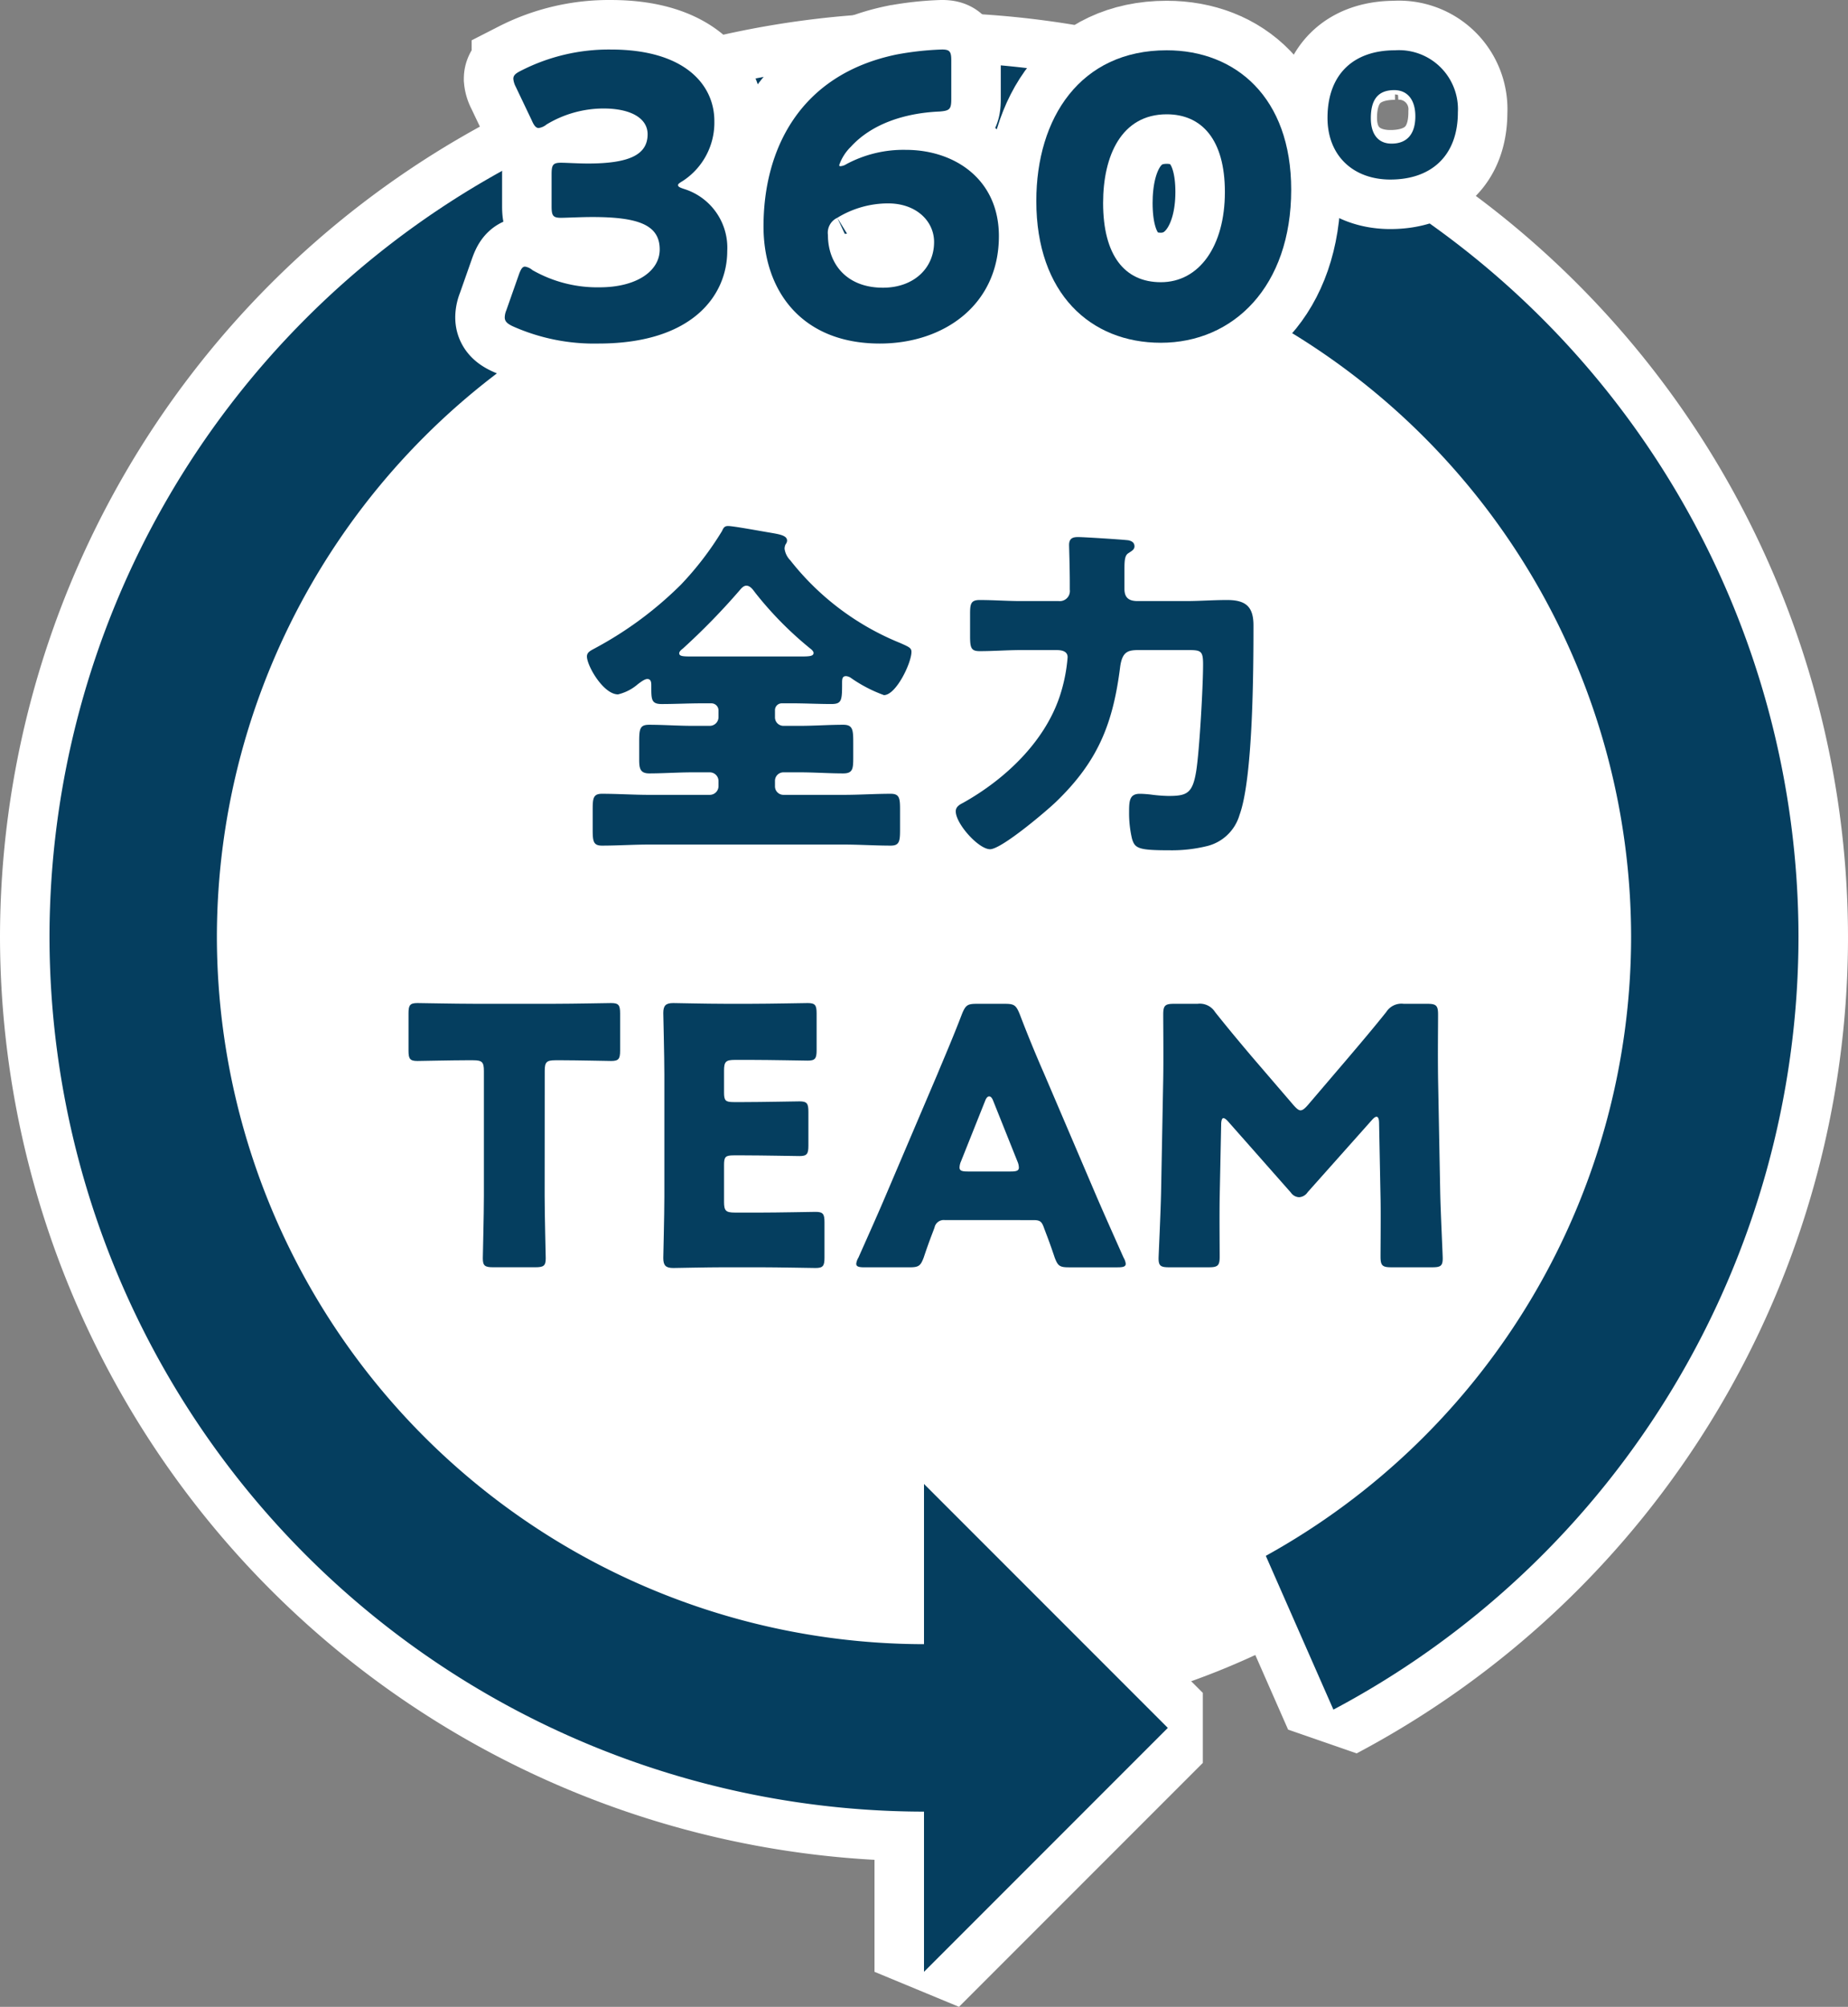
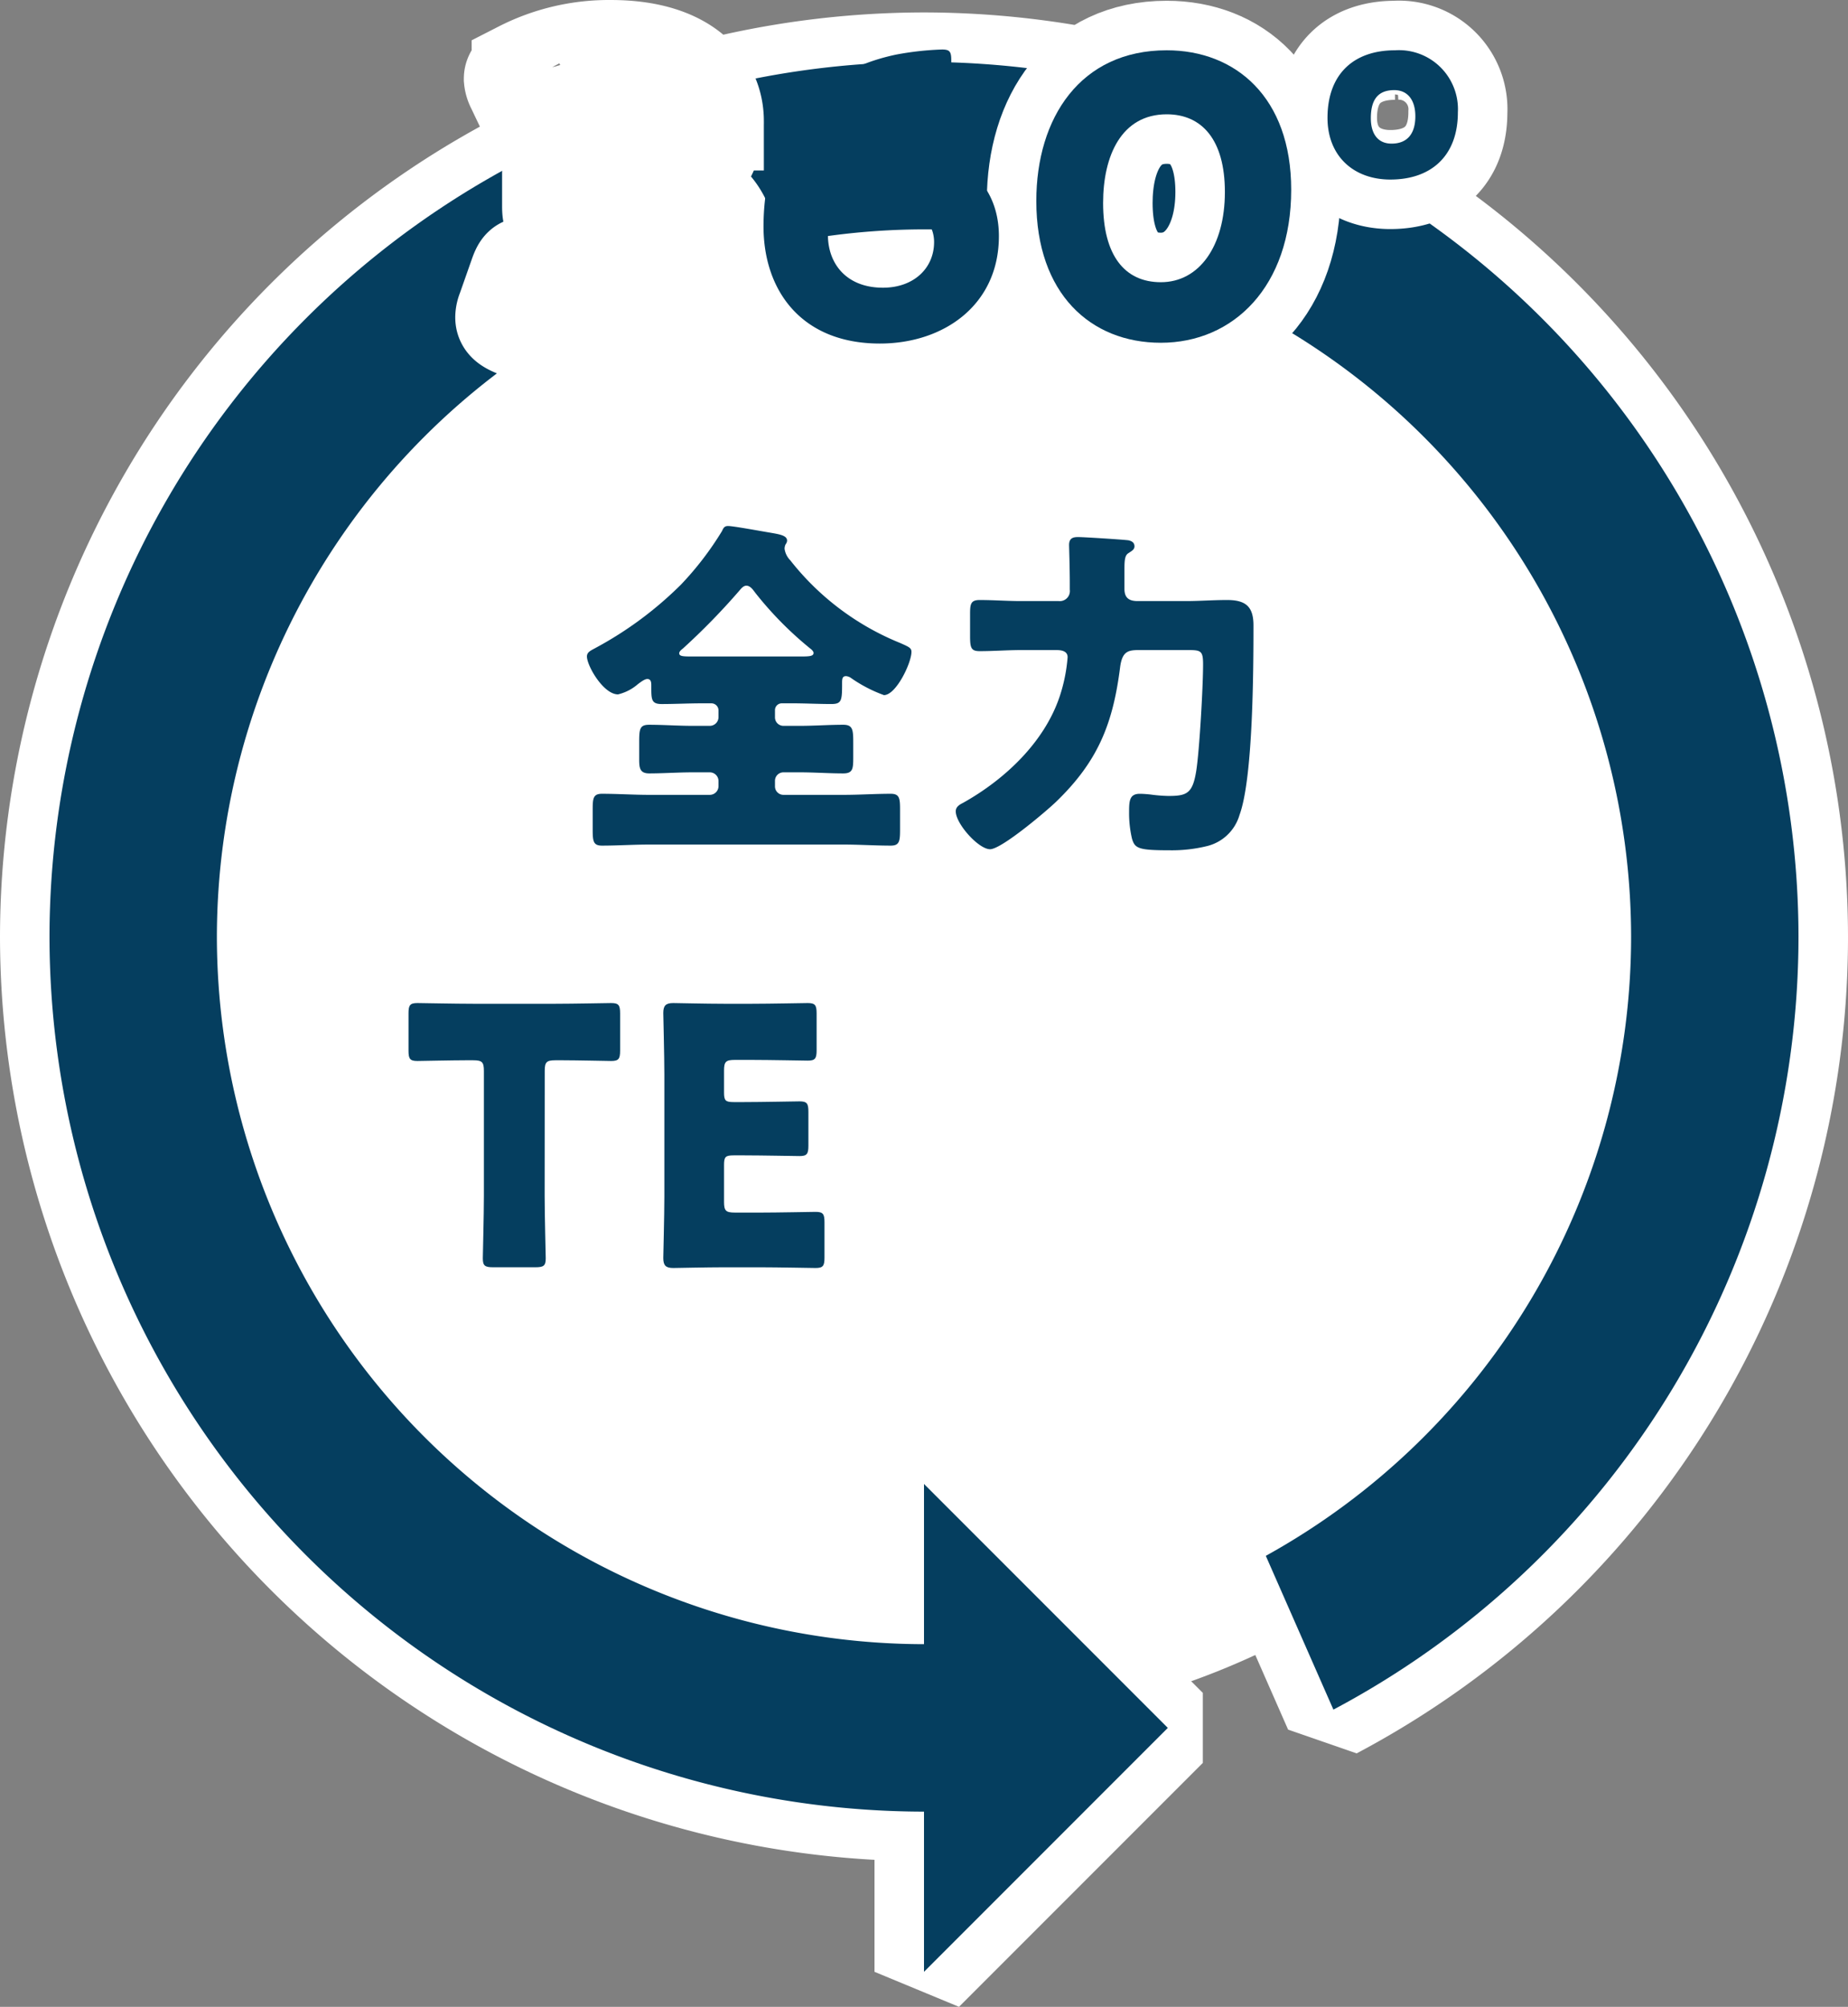
<svg xmlns="http://www.w3.org/2000/svg" width="186.672" height="202.635" viewBox="0 0 186.672 202.635">
  <rect x="0" y="0" width="186.672" height="202.635" fill="#808080" stroke="none" />
  <g transform="translate(1603.928 -799.184)">
    <path d="M-1510.592,973.6a79.307,79.307,0,0,1-56.45-23.383,79.308,79.308,0,0,1-23.382-56.449,79.31,79.31,0,0,1,23.382-56.45,79.307,79.307,0,0,1,56.45-23.383,79.309,79.309,0,0,1,56.45,23.383,79.31,79.31,0,0,1,23.382,56.45,79.308,79.308,0,0,1-23.382,56.449A79.309,79.309,0,0,1-1510.592,973.6Z" fill="#fff" />
    <path d="M-1510.592,965.1a70.862,70.862,0,0,1-50.437-20.892,70.862,70.862,0,0,1-20.892-50.436,70.862,70.862,0,0,1,20.892-50.437,70.862,70.862,0,0,1,50.437-20.892,70.861,70.861,0,0,1,50.436,20.892,70.857,70.857,0,0,1,20.892,50.437,70.857,70.857,0,0,1-20.892,50.436A70.861,70.861,0,0,1-1510.592,965.1Z" fill="#fff" />
    <path d="M-1548.911,919.924c0,1.913.109,6.065.109,6.318,0,.758-.217.9-1.047.9h-4.261c-.83,0-1.047-.145-1.047-.9,0-.253.109-4.405.109-6.318v-12.6c0-.9-.181-1.083-1.083-1.083h-.758c-1.3,0-4.621.072-4.874.072-.759,0-.9-.216-.9-1.046v-3.755c0-.83.144-1.047.9-1.047.253,0,3.9.072,5.6.072h8.375c1.7,0,5.343-.072,5.6-.072.758,0,.9.217.9,1.047v3.755c0,.83-.145,1.046-.9,1.046-.253,0-3.574-.072-4.874-.072h-.758c-.9,0-1.083.181-1.083,1.083Z" fill="#053e5f" />
    <path d="M-1527.144,921.621c1.7,0,5.343-.072,5.6-.072.757,0,.9.216.9,1.047v3.574c0,.83-.145,1.047-.9,1.047-.253,0-3.9-.072-5.6-.072h-3.683c-1.661,0-4.838.072-5.09.072-.758,0-1.011-.253-1.011-1.011,0-.253.108-4.261.108-6.174V907.649c0-1.914-.108-5.92-.108-6.173,0-.758.253-1.011,1.011-1.011.252,0,3.429.072,5.09.072h2.888c1.7,0,5.344-.072,5.6-.072.758,0,.9.217.9,1.047v3.718c0,.831-.144,1.047-.9,1.047-.253,0-3.9-.072-5.6-.072h-1.769c-.9,0-1.083.181-1.083,1.083v2.2c0,.83.145.975.975.975h1.047c1.7,0,5.344-.072,5.6-.072.758,0,.9.216.9,1.046v3.43c0,.831-.145,1.047-.9,1.047-.252,0-3.9-.071-5.6-.071h-1.047c-.83,0-.975.143-.975.974v3.718c0,.9.181,1.084,1.083,1.084Z" fill="#053e5f" />
-     <path d="M-1508.483,922.379a.948.948,0,0,0-1.047.758c-.252.686-.541,1.372-1.083,3-.324.866-.505,1.011-1.443,1.011h-4.55c-.577,0-.83-.073-.83-.362a1.537,1.537,0,0,1,.217-.613c1.336-3,2.057-4.621,2.672-6.066l5.306-12.455c.687-1.661,1.553-3.646,2.491-6.1.362-.866.542-1.011,1.481-1.011h2.852c.938,0,1.119.145,1.48,1.011.938,2.455,1.805,4.513,2.455,5.993l5.307,12.419c.686,1.589,1.408,3.213,2.744,6.21a1.553,1.553,0,0,1,.217.613c0,.289-.253.362-.831.362h-4.91c-.939,0-1.119-.145-1.444-1.011-.542-1.625-.83-2.311-1.083-3-.217-.614-.4-.758-1.047-.758Zm1.625-5.921a1.629,1.629,0,0,0-.144.614c0,.324.252.4.83.4h4.333c.577,0,.83-.073.83-.4a1.613,1.613,0,0,0-.145-.614l-2.455-6.138c-.108-.288-.253-.432-.4-.432s-.289.144-.4.432Z" fill="#053e5f" />
-     <path d="M-1480.723,920.032c-.036,1.986,0,5.162,0,6.03,0,.9-.181,1.083-1.083,1.083h-4.043c-.831,0-1.048-.145-1.048-.9,0-.253.217-4.765.253-6.679l.217-11.481c.036-1.985,0-5.668,0-6.462,0-.9.18-1.083,1.083-1.083h2.383a1.822,1.822,0,0,1,1.769.83c1.263,1.589,2.526,3.1,3.754,4.549l4.188,4.874c.289.325.505.505.686.505.217,0,.434-.18.722-.505l4.008-4.693c1.227-1.445,2.635-3.1,3.935-4.73a1.82,1.82,0,0,1,1.769-.83h2.382c.9,0,1.083.181,1.083,1.083,0,1.624-.036,3.647,0,6.462l.217,11.481c.036,1.841.253,6.318.253,6.679,0,.758-.217.9-1.047.9h-4.152c-.9,0-1.083-.181-1.083-1.083,0-.795.036-4.585,0-5.994l-.145-7.473c0-.361-.072-.65-.253-.65-.108,0-.251.073-.5.362l-6.463,7.256a1.1,1.1,0,0,1-.866.505,1.05,1.05,0,0,1-.831-.469l-6.282-7.113c-.252-.288-.4-.4-.541-.4s-.217.289-.217.649Z" fill="#053e5f" />
    <path d="M-1507.057,1001.818l-8.535-3.535V986.975a93.454,93.454,0,0,1-88.336-93.2,93.441,93.441,0,0,1,93.336-93.335,93.441,93.441,0,0,1,93.336,93.335,93.269,93.269,0,0,1-49.631,82.451l-6.926-2.4-6.828-15.528,2.152-6.385a66.55,66.55,0,0,0,34.324-58.137,66.5,66.5,0,0,0-66.427-66.427,66.5,66.5,0,0,0-66.428,66.427,66.515,66.515,0,0,0,61.428,66.242V949.024l8.535-3.535,24.63,24.629v7.071Zm-3.535-191.382a83.43,83.43,0,0,0-83.336,83.335,83.431,83.431,0,0,0,83.336,83.337l5,5v4.1l12.558-12.559-12.558-12.558v4.1l-5,5a76.514,76.514,0,0,1-76.428-76.428,76.514,76.514,0,0,1,76.428-76.427,76.514,76.514,0,0,1,76.427,76.427,76.535,76.535,0,0,1-35.542,64.546l2.81,6.388a83.246,83.246,0,0,0,39.641-70.934A83.43,83.43,0,0,0-1510.592,810.436Z" fill="#fff" />
    <path d="M-1510.592,805.436a88.436,88.436,0,0,0-88.336,88.336,88.437,88.437,0,0,0,88.336,88.336v16.175l24.629-24.63-24.629-24.629V965.2a71.508,71.508,0,0,1-71.428-71.427,71.508,71.508,0,0,1,71.428-71.428,71.508,71.508,0,0,1,71.427,71.428,71.478,71.478,0,0,1-36.9,62.508l6.828,15.528a88.415,88.415,0,0,0,46.98-78.036A88.436,88.436,0,0,0-1510.592,805.436Z" fill="#053e5f" />
    <path d="M-1524.959,870.2a.685.685,0,0,0-.686.686v.722a.855.855,0,0,0,.866.867h1.66c1.445,0,2.925-.109,4.369-.109.975,0,1.011.506,1.011,1.841v1.444c0,1.156-.036,1.625-1.011,1.625-1.48,0-2.924-.108-4.369-.108h-1.66a.854.854,0,0,0-.866.866v.542a.854.854,0,0,0,.866.866h6.1c1.588,0,3.14-.108,4.729-.108.866,0,.939.434.939,1.553v2.093c0,1.156-.073,1.589-.939,1.589-1.589,0-3.177-.108-4.729-.108h-19.712c-1.553,0-3.142.108-4.73.108-.866,0-.938-.433-.938-1.589v-2.093c0-1.119.072-1.553.938-1.553,1.588,0,3.177.108,4.73.108h6.173a.879.879,0,0,0,.867-.866v-.542a.879.879,0,0,0-.867-.866h-1.733c-1.48,0-2.961.108-4.4.108-.939,0-1.011-.542-1.011-1.408V874.1c0-1.336.072-1.734,1.011-1.734,1.443,0,2.924.109,4.4.109h1.733a.88.88,0,0,0,.867-.867v-.722a.718.718,0,0,0-.723-.686h-.974c-1.336,0-2.708.072-4.043.072-1.048,0-1.048-.469-1.048-1.733v-.107c0-.289,0-.687-.4-.687-.289,0-.686.325-.938.506a4.744,4.744,0,0,1-2.023,1.047c-1.479,0-3.14-2.889-3.14-3.827,0-.47.433-.614.938-.9a37.133,37.133,0,0,0,8.557-6.354,31.7,31.7,0,0,0,4.151-5.415c.145-.325.253-.506.614-.506.505,0,3.25.506,4.116.65,1.047.181,1.842.289,1.842.83a.647.647,0,0,1-.145.362,1,1,0,0,0-.108.468,2.078,2.078,0,0,0,.577,1.156,26.974,26.974,0,0,0,11.084,8.34c.9.4,1.155.505,1.155.9,0,1.12-1.553,4.369-2.78,4.369a14.249,14.249,0,0,1-3.285-1.7,1.016,1.016,0,0,0-.542-.217c-.4,0-.4.325-.4.723,0,1.732-.036,2.093-1.083,2.093-1.336,0-2.672-.072-4.008-.072Zm1.985-4.729c.831,0,1.227-.036,1.227-.362,0-.144-.18-.324-.324-.432a35.736,35.736,0,0,1-5.56-5.632c-.216-.289-.505-.723-.9-.723-.289,0-.5.253-.685.47a68.233,68.233,0,0,1-5.74,5.885c-.145.108-.362.288-.362.468,0,.326.434.326,1.408.326Z" fill="#053e5f" />
    <path d="M-1500.775,864.823c-1.408,0-2.78.109-4.187.109-.868,0-.976-.326-.976-1.517v-2.238c0-1.011.072-1.408.976-1.408,1.407,0,2.779.108,4.187.108h3.791a1.021,1.021,0,0,0,1.119-1.155v-.651c0-1.551-.072-3.681-.072-3.862,0-.759.505-.795.938-.795.579,0,4.513.253,5.055.325.324.073.613.217.613.615,0,.324-.289.468-.613.685-.361.217-.4.722-.4,1.625v1.985c0,.939.506,1.228,1.336,1.228h4.874c1.371,0,2.743-.108,4.151-.108,1.877,0,2.672.649,2.672,2.563,0,4.368-.036,15.415-1.408,19.134a4.538,4.538,0,0,1-3.249,3.141,14.908,14.908,0,0,1-3.791.433c-3.177,0-3.538-.181-3.827-1.191a11.254,11.254,0,0,1-.289-2.672c0-1.119.037-1.841,1.083-1.841.325,0,.758.036,1.083.072a15.269,15.269,0,0,0,1.805.145c1.878,0,2.455-.253,2.817-2.564.324-2.093.685-8.484.685-10.722,0-1.371-.217-1.444-1.517-1.444h-4.945c-1.083,0-1.7.109-1.914,1.7-.722,5.74-2.238,9.531-6.462,13.61-.974.939-5.523,4.8-6.679,4.8s-3.465-2.564-3.465-3.827c0-.469.4-.686.757-.867,4.188-2.346,8.2-6.1,9.749-10.758a16.6,16.6,0,0,0,.793-3.935c0-.722-.83-.722-1.191-.722Z" fill="#053e5f" />
    <path d="M-1535.436,817.864c0,.158.119.238.592.395a6.214,6.214,0,0,1,4.377,6.269c0,4.376-3.392,9.345-13.012,9.345a20.16,20.16,0,0,1-8.635-1.735c-.592-.277-.828-.513-.828-.908a1.945,1.945,0,0,1,.157-.709l1.262-3.587c.2-.553.356-.829.631-.829a1.533,1.533,0,0,1,.75.355,13.2,13.2,0,0,0,6.781,1.735c3.706,0,6.072-1.617,6.072-3.825,0-2.483-2.169-3.272-6.821-3.272-1.1,0-2.641.079-3.154.079-.828,0-.946-.237-.946-1.183V816.8c0-.946.118-1.183.946-1.183.513,0,1.774.079,2.721.079,4.218,0,6.032-.907,6.032-2.957,0-1.617-1.7-2.6-4.455-2.6a11.16,11.16,0,0,0-5.757,1.616,1.609,1.609,0,0,1-.788.355c-.277,0-.474-.237-.71-.789l-1.617-3.39a2.09,2.09,0,0,1-.237-.789c0-.355.237-.552.789-.827a19.465,19.465,0,0,1,9.069-2.13c7.491,0,10.448,3.588,10.448,7.215a7.028,7.028,0,0,1-3.154,6.033C-1535.239,817.628-1535.436,817.746-1535.436,817.864Z" fill="none" stroke="#fff" stroke-width="10" />
-     <path d="M-1512.412,814.316c4.85,0,9.385,2.917,9.385,8.713,0,6.94-5.559,10.844-12.026,10.844-7.925,0-11.75-5.362-11.75-11.829,0-7.689,3.589-15.3,13.406-17.349a30.2,30.2,0,0,1,4.613-.512c.788,0,.947.2.947,1.1v3.9c0,1.026-.159,1.183-1.183,1.262-3.628.157-6.9,1.3-8.951,3.549a4.775,4.775,0,0,0-1.183,1.853.1.1,0,0,0,.118.118,1.241,1.241,0,0,0,.592-.2A12.181,12.181,0,0,1-1512.412,814.316Zm-6.939,6.861a1.665,1.665,0,0,0-.946,1.734c0,2.879,1.853,5.323,5.559,5.323,3.115,0,5.165-1.971,5.165-4.613,0-2.09-1.774-3.9-4.652-3.9A9.834,9.834,0,0,0-1519.351,821.177Z" fill="none" stroke="#fff" stroke-width="10" />
    <path d="M-1473.5,818.338c0,9.778-5.836,15.456-13.17,15.456-7.1,0-12.577-4.968-12.577-14.313,0-8.4,4.455-15.219,13.169-15.219C-1479.135,804.262-1473.5,808.993-1473.5,818.338Zm-19,1.341c0,5.283,2.168,8,5.834,8,3.865,0,6.467-3.628,6.467-9.109,0-5.283-2.326-7.845-5.875-7.845C-1490.649,810.729-1492.5,814.907-1492.5,819.679Z" fill="none" stroke="#fff" stroke-width="10" />
    <path d="M-1456.664,810.531c0,4.337-2.641,6.782-6.82,6.782-3.707,0-6.349-2.366-6.349-6.23,0-4.337,2.564-6.821,6.822-6.821A5.959,5.959,0,0,1-1456.664,810.531Zm-8.792.591c0,1.617.749,2.564,2.09,2.564,1.616,0,2.406-1.026,2.406-2.761,0-1.655-.79-2.642-2.13-2.642C-1464.786,808.283-1465.456,809.309-1465.456,811.122Z" fill="none" stroke="#fff" stroke-width="10" />
-     <path d="M-1535.436,817.864c0,.158.119.238.592.395a6.214,6.214,0,0,1,4.377,6.269c0,4.376-3.392,9.345-13.012,9.345a20.16,20.16,0,0,1-8.635-1.735c-.592-.277-.828-.513-.828-.908a1.945,1.945,0,0,1,.157-.709l1.262-3.587c.2-.553.356-.829.631-.829a1.533,1.533,0,0,1,.75.355,13.2,13.2,0,0,0,6.781,1.735c3.706,0,6.072-1.617,6.072-3.825,0-2.483-2.169-3.272-6.821-3.272-1.1,0-2.641.079-3.154.079-.828,0-.946-.237-.946-1.183V816.8c0-.946.118-1.183.946-1.183.513,0,1.774.079,2.721.079,4.218,0,6.032-.907,6.032-2.957,0-1.617-1.7-2.6-4.455-2.6a11.16,11.16,0,0,0-5.757,1.616,1.609,1.609,0,0,1-.788.355c-.277,0-.474-.237-.71-.789l-1.617-3.39a2.09,2.09,0,0,1-.237-.789c0-.355.237-.552.789-.827a19.465,19.465,0,0,1,9.069-2.13c7.491,0,10.448,3.588,10.448,7.215a7.028,7.028,0,0,1-3.154,6.033C-1535.239,817.628-1535.436,817.746-1535.436,817.864Z" fill="#053e5f" />
    <path d="M-1512.412,814.316c4.85,0,9.385,2.917,9.385,8.713,0,6.94-5.559,10.844-12.026,10.844-7.925,0-11.75-5.362-11.75-11.829,0-7.689,3.589-15.3,13.406-17.349a30.2,30.2,0,0,1,4.613-.512c.788,0,.947.2.947,1.1v3.9c0,1.026-.159,1.183-1.183,1.262-3.628.157-6.9,1.3-8.951,3.549a4.775,4.775,0,0,0-1.183,1.853.1.1,0,0,0,.118.118,1.241,1.241,0,0,0,.592-.2A12.181,12.181,0,0,1-1512.412,814.316Zm-6.939,6.861a1.665,1.665,0,0,0-.946,1.734c0,2.879,1.853,5.323,5.559,5.323,3.115,0,5.165-1.971,5.165-4.613,0-2.09-1.774-3.9-4.652-3.9A9.834,9.834,0,0,0-1519.351,821.177Z" fill="#053e5f" />
    <path d="M-1473.5,818.338c0,9.778-5.836,15.456-13.17,15.456-7.1,0-12.577-4.968-12.577-14.313,0-8.4,4.455-15.219,13.169-15.219C-1479.135,804.262-1473.5,808.993-1473.5,818.338Zm-19,1.341c0,5.283,2.168,8,5.834,8,3.865,0,6.467-3.628,6.467-9.109,0-5.283-2.326-7.845-5.875-7.845C-1490.649,810.729-1492.5,814.907-1492.5,819.679Z" fill="#053e5f" />
    <path d="M-1456.664,810.531c0,4.337-2.641,6.782-6.82,6.782-3.707,0-6.349-2.366-6.349-6.23,0-4.337,2.564-6.821,6.822-6.821A5.959,5.959,0,0,1-1456.664,810.531Zm-8.792.591c0,1.617.749,2.564,2.09,2.564,1.616,0,2.406-1.026,2.406-2.761,0-1.655-.79-2.642-2.13-2.642C-1464.786,808.283-1465.456,809.309-1465.456,811.122Z" fill="#053e5f" />
  </g>
</svg>